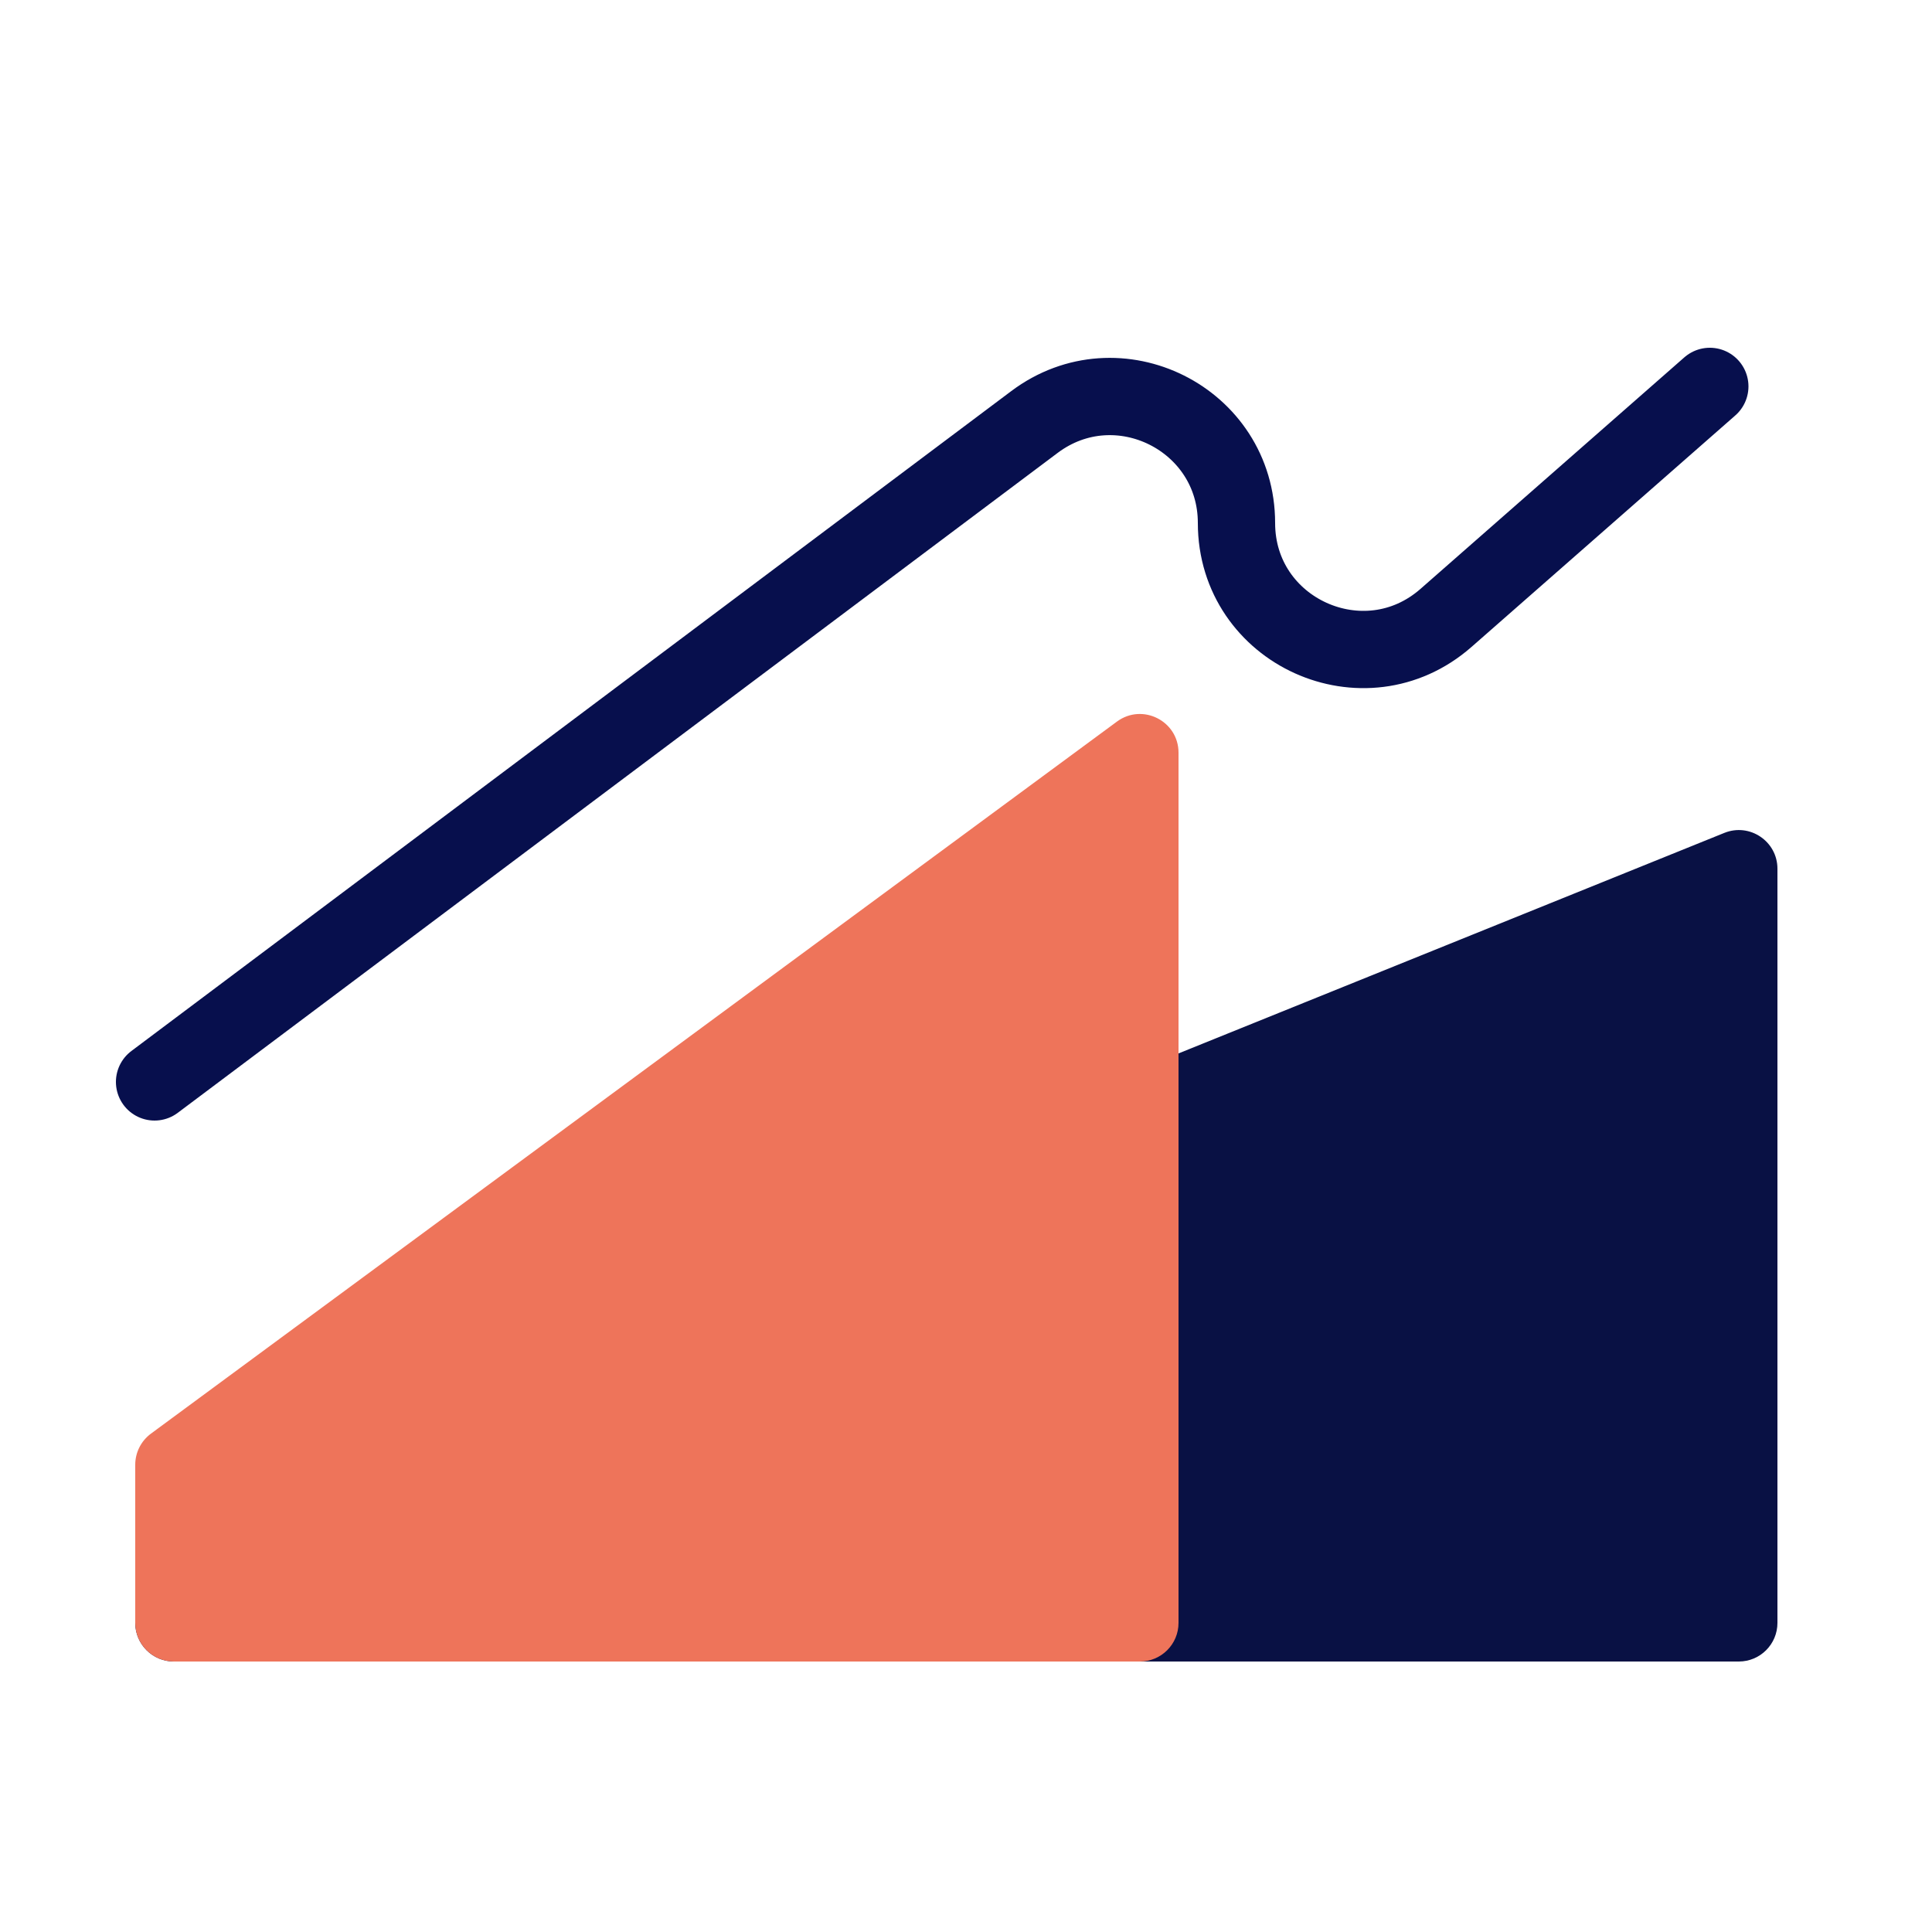
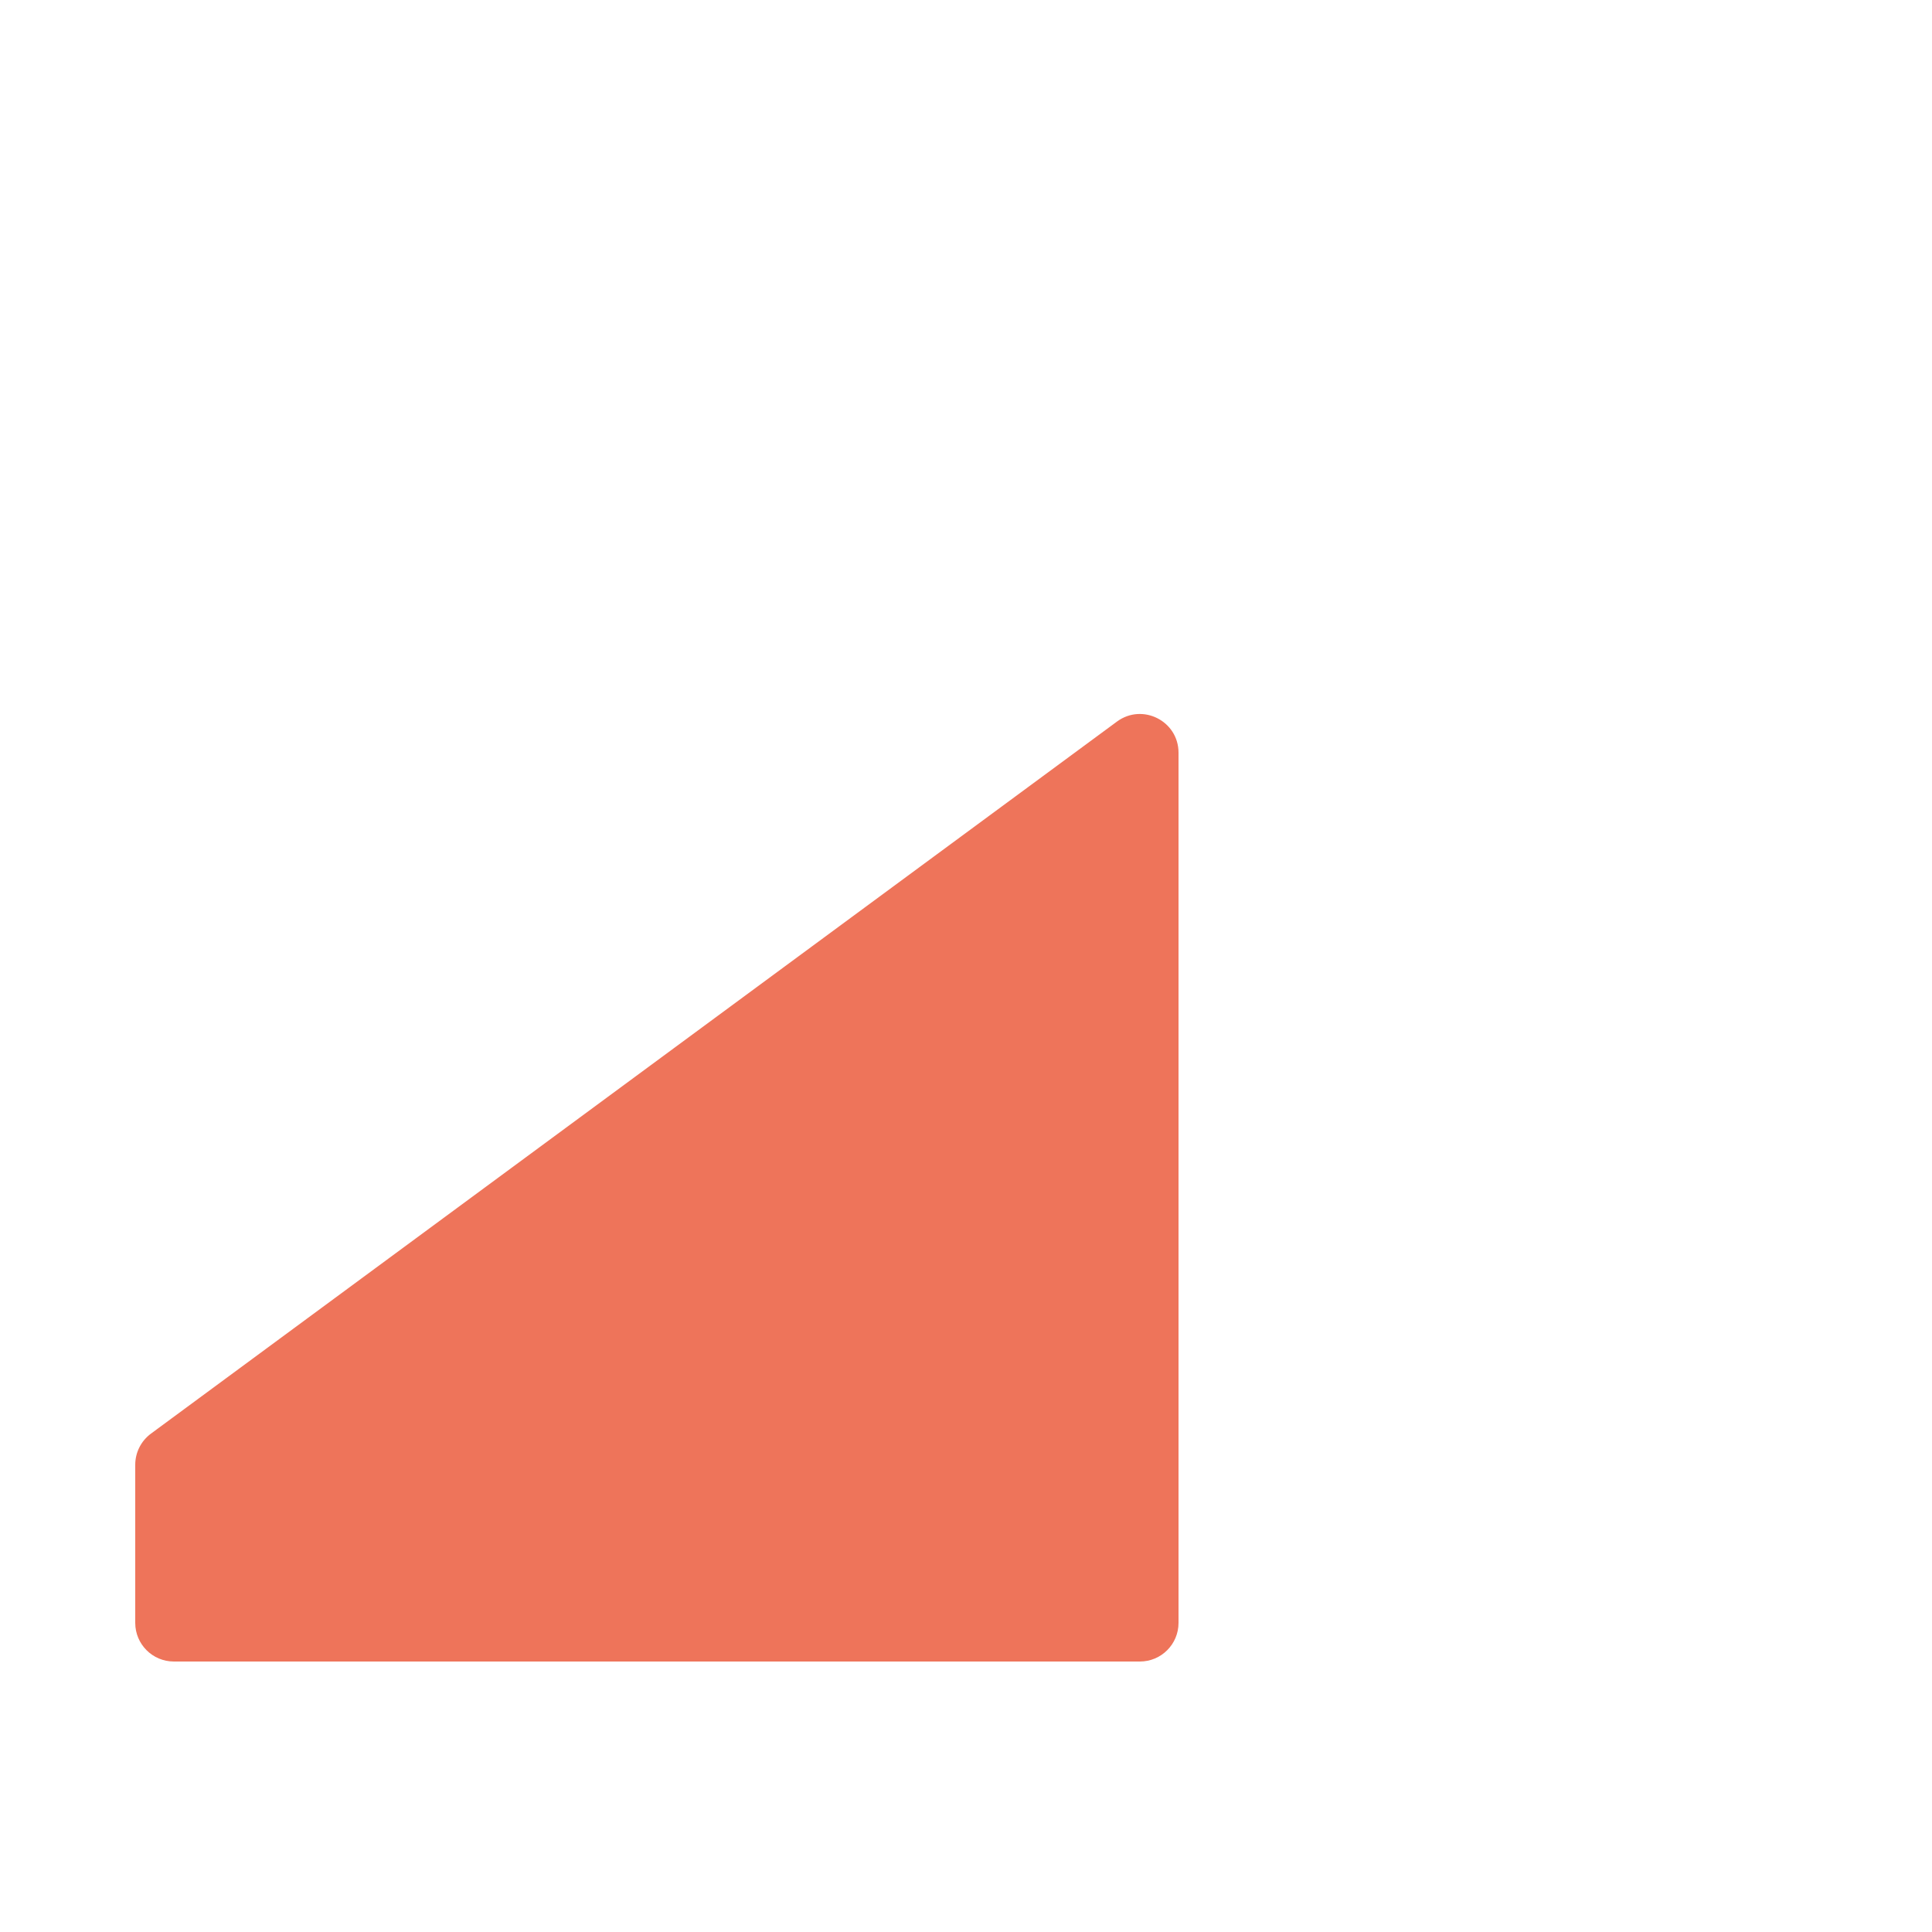
<svg xmlns="http://www.w3.org/2000/svg" fill="none" viewBox="0 0 100 100" height="100" width="100">
-   <path fill="#091144" d="M7 77.691C7 76.875 7.495 76.141 8.251 75.836L89.251 43.111C90.565 42.58 92 43.547 92 44.965V84C92 85.105 91.105 86 90 86H9C7.895 86 7 85.105 7 84V77.691Z" />
  <path fill="#EE745A" d="M7 75.815C7 75.18 7.302 74.582 7.813 74.205L57.813 37.349C59.134 36.376 61 37.318 61 38.959V84C61 85.105 60.105 86 59 86H9C7.895 86 7 85.105 7 84V75.815Z" />
-   <path stroke-linecap="round" stroke-width="4" stroke="#070F4D" d="M8 56L53.544 21.842C57.852 18.611 64 21.685 64 27.07V27.07C64 32.69 70.622 35.689 74.846 31.982L88.5 20" />
</svg>